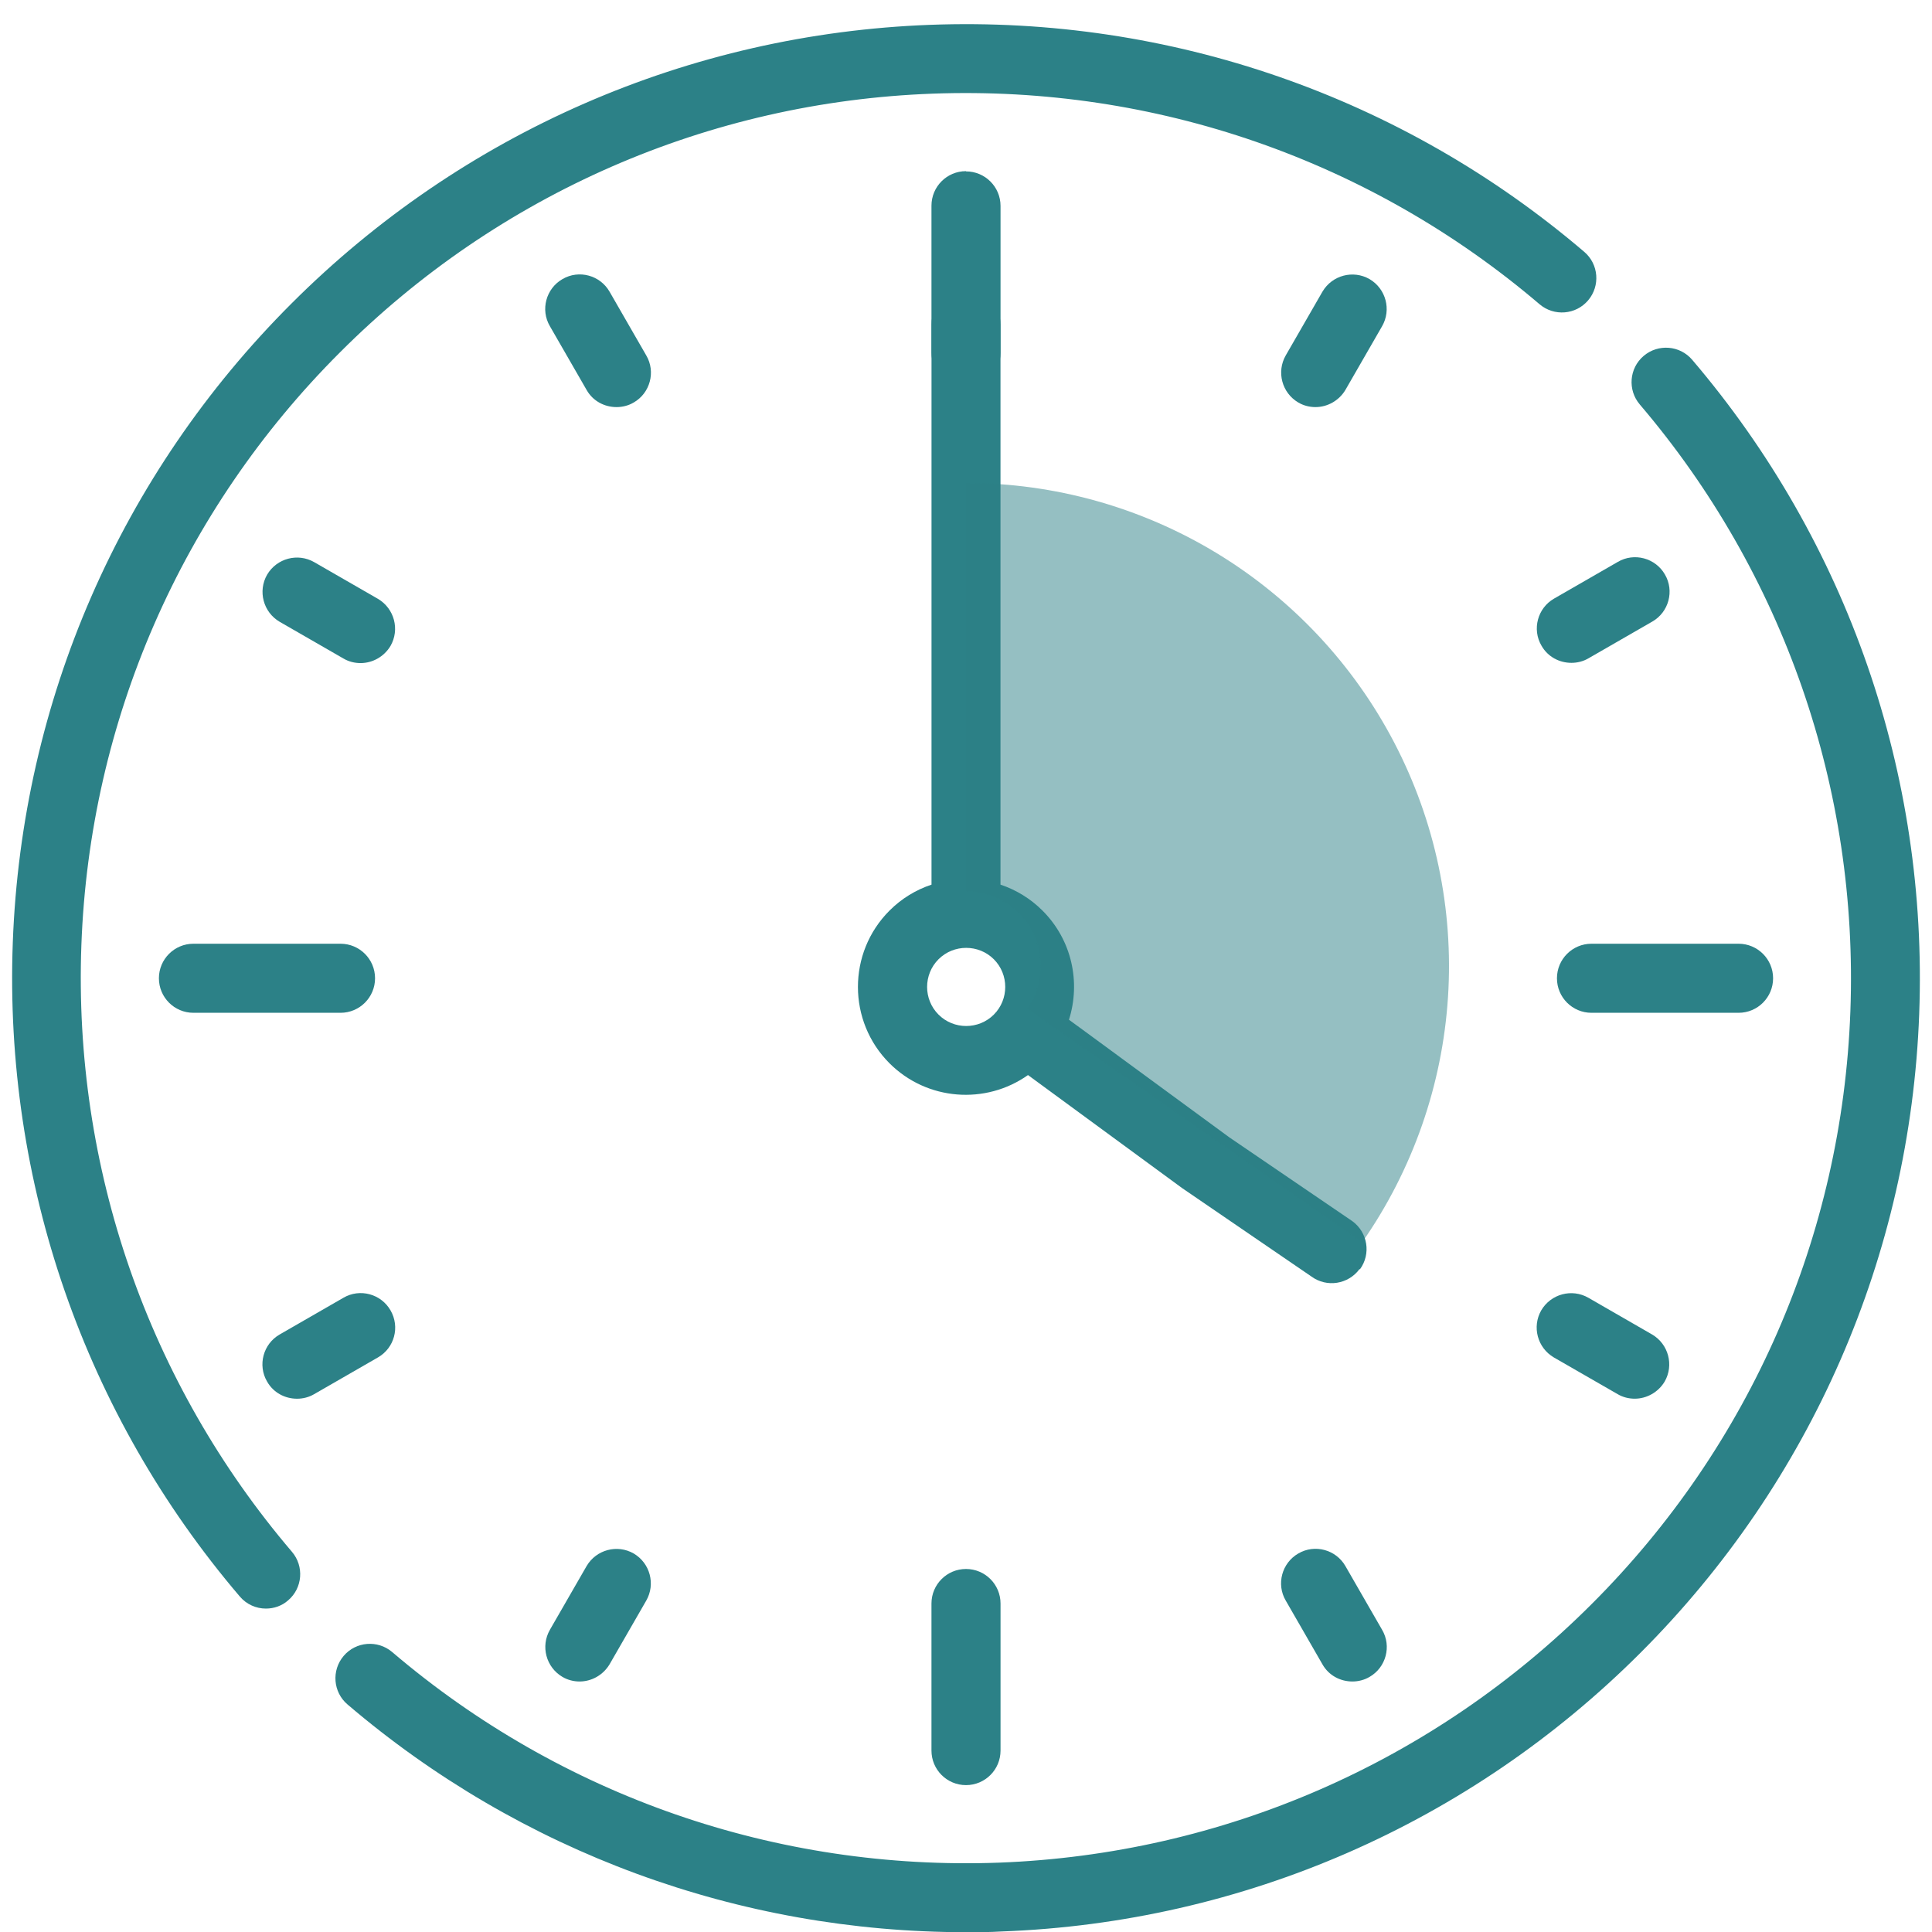
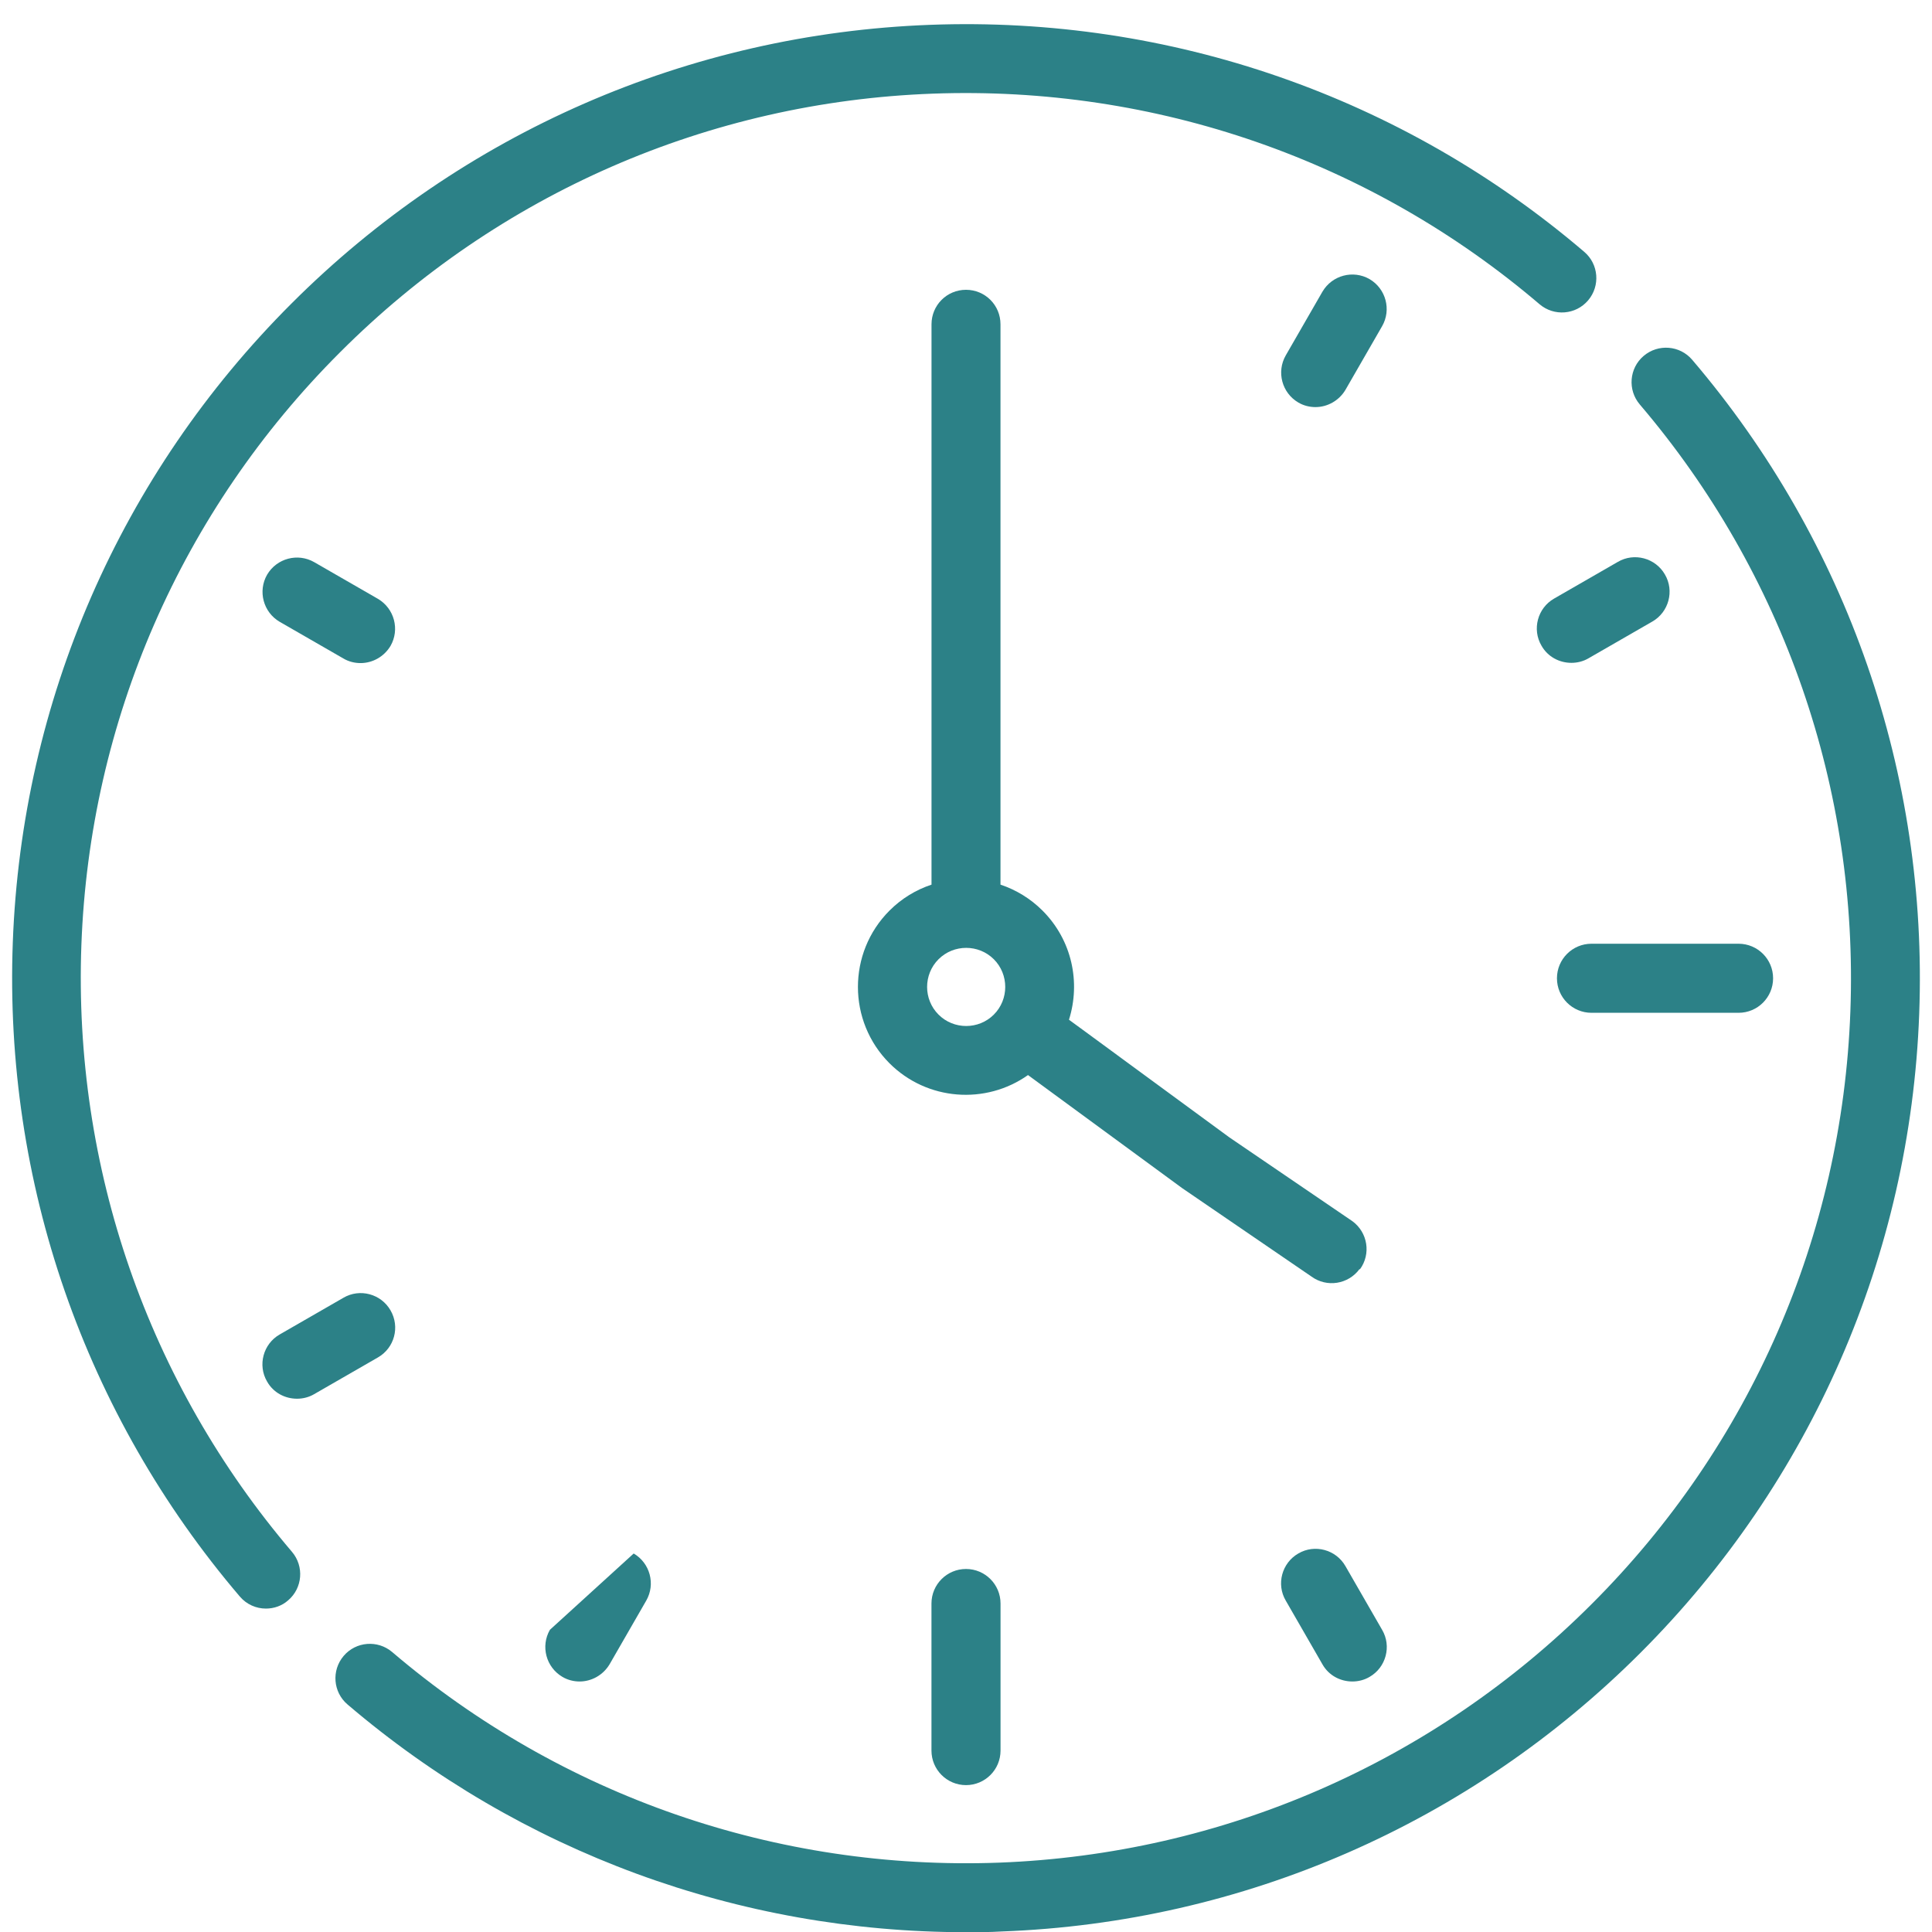
<svg xmlns="http://www.w3.org/2000/svg" width="80" height="80" viewBox="0 0 80 80" fill="none">
  <g clip-path="url(#clip0_1252_58)">
    <path d="M40 64.968C39.21 64.968 38.57 65.608 38.57 66.398V72.488C38.57 73.278 39.21 73.918 40 73.918C40.79 73.918 41.43 73.278 41.43 72.488V66.398C41.43 65.608 40.79 64.968 40 64.968Z" fill="#2C8187" />
    <path d="M71.99 39.078H65.9C65.11 39.078 64.47 39.718 64.47 40.508C64.47 41.298 65.11 41.938 65.9 41.938H71.99C72.78 41.938 73.42 41.298 73.42 40.508C73.42 39.718 72.78 39.078 71.99 39.078Z" fill="#2C8187" />
-     <path d="M14.1 39.078H8.01C7.22 39.078 6.58 39.718 6.58 40.508C6.58 41.298 7.22 41.938 8.01 41.938H14.1C14.89 41.938 15.53 41.298 15.53 40.508C15.53 39.718 14.89 39.078 14.1 39.078Z" fill="#2C8187" />
    <path d="M15.65 24.797L13.01 23.277C12.33 22.887 11.46 23.117 11.06 23.797C10.67 24.477 10.9 25.348 11.58 25.747L14.22 27.267C14.44 27.398 14.69 27.457 14.93 27.457C15.42 27.457 15.9 27.198 16.17 26.747C16.56 26.067 16.33 25.198 15.65 24.797V24.797Z" fill="#2C8187" />
-     <path d="M68.41 55.258L65.77 53.737C65.09 53.347 64.22 53.578 63.82 54.258C63.43 54.938 63.66 55.807 64.34 56.208L66.98 57.727C67.2 57.858 67.45 57.917 67.69 57.917C68.18 57.917 68.66 57.657 68.93 57.208C69.32 56.528 69.09 55.657 68.41 55.258V55.258Z" fill="#2C8187" />
    <path d="M56.71 11.557C56.03 11.167 55.16 11.397 54.76 12.077L53.24 14.717C52.85 15.397 53.08 16.267 53.76 16.667C53.98 16.797 54.23 16.857 54.47 16.857C54.96 16.857 55.44 16.597 55.71 16.147L57.23 13.507C57.62 12.827 57.39 11.957 56.71 11.557V11.557Z" fill="#2C8187" />
-     <path d="M26.24 64.327C25.56 63.937 24.69 64.167 24.29 64.847L22.77 67.487C22.38 68.167 22.61 69.037 23.29 69.437C23.51 69.567 23.76 69.627 24 69.627C24.49 69.627 24.97 69.367 25.24 68.917L26.76 66.277C27.15 65.597 26.92 64.727 26.24 64.327Z" fill="#2C8187" />
+     <path d="M26.24 64.327L22.77 67.487C22.38 68.167 22.61 69.037 23.29 69.437C23.51 69.567 23.76 69.627 24 69.627C24.49 69.627 24.97 69.367 25.24 68.917L26.76 66.277C27.15 65.597 26.92 64.727 26.24 64.327Z" fill="#2C8187" />
    <path d="M68.94 23.787C68.55 23.107 67.67 22.867 66.99 23.267L64.35 24.787C63.67 25.177 63.43 26.057 63.83 26.737C64.09 27.197 64.57 27.447 65.07 27.447C65.31 27.447 65.56 27.387 65.78 27.257L68.42 25.737C69.1 25.347 69.34 24.467 68.94 23.787V23.787Z" fill="#2C8187" />
    <path d="M16.17 54.258C15.78 53.578 14.9 53.338 14.22 53.738L11.58 55.258C10.9 55.648 10.66 56.528 11.06 57.208C11.32 57.668 11.8 57.918 12.3 57.918C12.54 57.918 12.79 57.858 13.01 57.728L15.65 56.208C16.33 55.818 16.57 54.948 16.17 54.258Z" fill="#2C8187" />
-     <path d="M26.76 14.717L25.24 12.077C24.85 11.397 23.97 11.157 23.29 11.557C22.61 11.947 22.37 12.827 22.77 13.507L24.29 16.147C24.55 16.607 25.03 16.857 25.53 16.857C25.77 16.857 26.02 16.797 26.24 16.667C26.92 16.277 27.16 15.397 26.76 14.717V14.717Z" fill="#2C8187" />
    <path d="M57.23 67.487L55.71 64.847C55.32 64.167 54.44 63.927 53.76 64.327C53.08 64.717 52.84 65.597 53.24 66.277L54.76 68.917C55.02 69.377 55.5 69.627 56 69.627C56.24 69.627 56.49 69.567 56.71 69.437C57.39 69.047 57.63 68.167 57.23 67.487V67.487Z" fill="#2C8187" />
    <path d="M65.6 10.428C58.07 3.998 48.45 0.658 38.52 1.028C28.53 1.398 19.14 5.498 12.07 12.568C4.99 19.638 0.9 29.028 0.53 39.018C0.16 48.948 3.5 58.568 9.93 66.108C10.21 66.438 10.61 66.608 11.01 66.608C11.34 66.608 11.67 66.498 11.93 66.268C12.53 65.758 12.6 64.858 12.09 64.258C6.13 57.268 3.03 48.338 3.37 39.128C3.71 29.858 7.51 21.148 14.08 14.588C20.64 8.018 29.36 4.218 38.62 3.878C47.84 3.538 56.76 6.638 63.75 12.598C64.35 13.108 65.25 13.038 65.76 12.438C66.27 11.838 66.2 10.938 65.6 10.428V10.428Z" fill="#2C8187" />
    <path d="M70.07 14.898C69.56 14.298 68.66 14.228 68.06 14.738C67.46 15.248 67.39 16.148 67.9 16.748C73.86 23.738 76.96 32.668 76.62 41.878C76.28 51.148 72.48 59.858 65.91 66.418C59.35 72.978 50.63 76.778 41.37 77.128C32.16 77.468 23.23 74.368 16.24 68.408C15.64 67.898 14.74 67.968 14.23 68.568C13.72 69.168 13.79 70.068 14.39 70.578C21.55 76.688 30.59 80.008 40 80.008C40.49 80.008 40.99 80.008 41.48 79.978C51.47 79.608 60.86 75.508 67.93 68.438C75 61.368 79.1 51.968 79.47 41.988C79.84 32.058 76.5 22.438 70.07 14.898V14.898Z" fill="#2C8187" />
-     <path d="M40 7.087C39.21 7.087 38.57 7.727 38.57 8.517V14.607C38.57 15.397 39.21 16.037 40 16.037C40.79 16.037 41.43 15.397 41.43 14.617V8.527C41.43 7.737 40.79 7.097 40 7.097V7.087Z" fill="#2C8187" />
    <path d="M56.311 52.561C56.778 51.924 56.636 51.033 56 50.567L50.905 47.096L44.812 42.626L44.264 42.225C44.752 40.676 44.391 38.929 43.168 37.706C42.666 37.204 42.065 36.843 41.428 36.631L41.428 13.428C41.428 12.636 40.792 12 40 12C39.208 12 38.572 12.636 38.572 13.428L38.572 36.631C37.935 36.843 37.341 37.197 36.832 37.706C35.086 39.453 35.093 42.288 36.832 44.028C38.388 45.583 40.82 45.753 42.567 44.516L48.934 49.186L54.303 52.858C54.939 53.324 55.83 53.183 56.297 52.547L56.311 52.561ZM38.862 42.012C38.232 41.383 38.232 40.351 38.862 39.721C39.491 39.092 40.523 39.092 41.153 39.721C41.782 40.351 41.782 41.383 41.153 42.012C40.523 42.642 39.491 42.642 38.862 42.012Z" fill="#2C8187" />
-     <path d="M40 20C43.655 20 47.241 21.002 50.367 22.896C53.493 24.791 56.04 27.506 57.731 30.747C59.422 33.988 60.193 37.63 59.959 41.278C59.726 44.926 58.497 48.44 56.406 51.438L42.539 41.77C42.862 41.306 43.052 40.762 43.089 40.198C43.125 39.633 43.005 39.07 42.744 38.568C42.482 38.067 42.088 37.647 41.604 37.353C41.12 37.06 40.566 36.905 40 36.905L40 20Z" fill="#2C8187" fill-opacity="0.5" />
  </g>
  <defs>
    <clipPath id="clip0_1252_58">
      <rect width="80" height="80" fill="white" />
    </clipPath>
  </defs>
</svg>